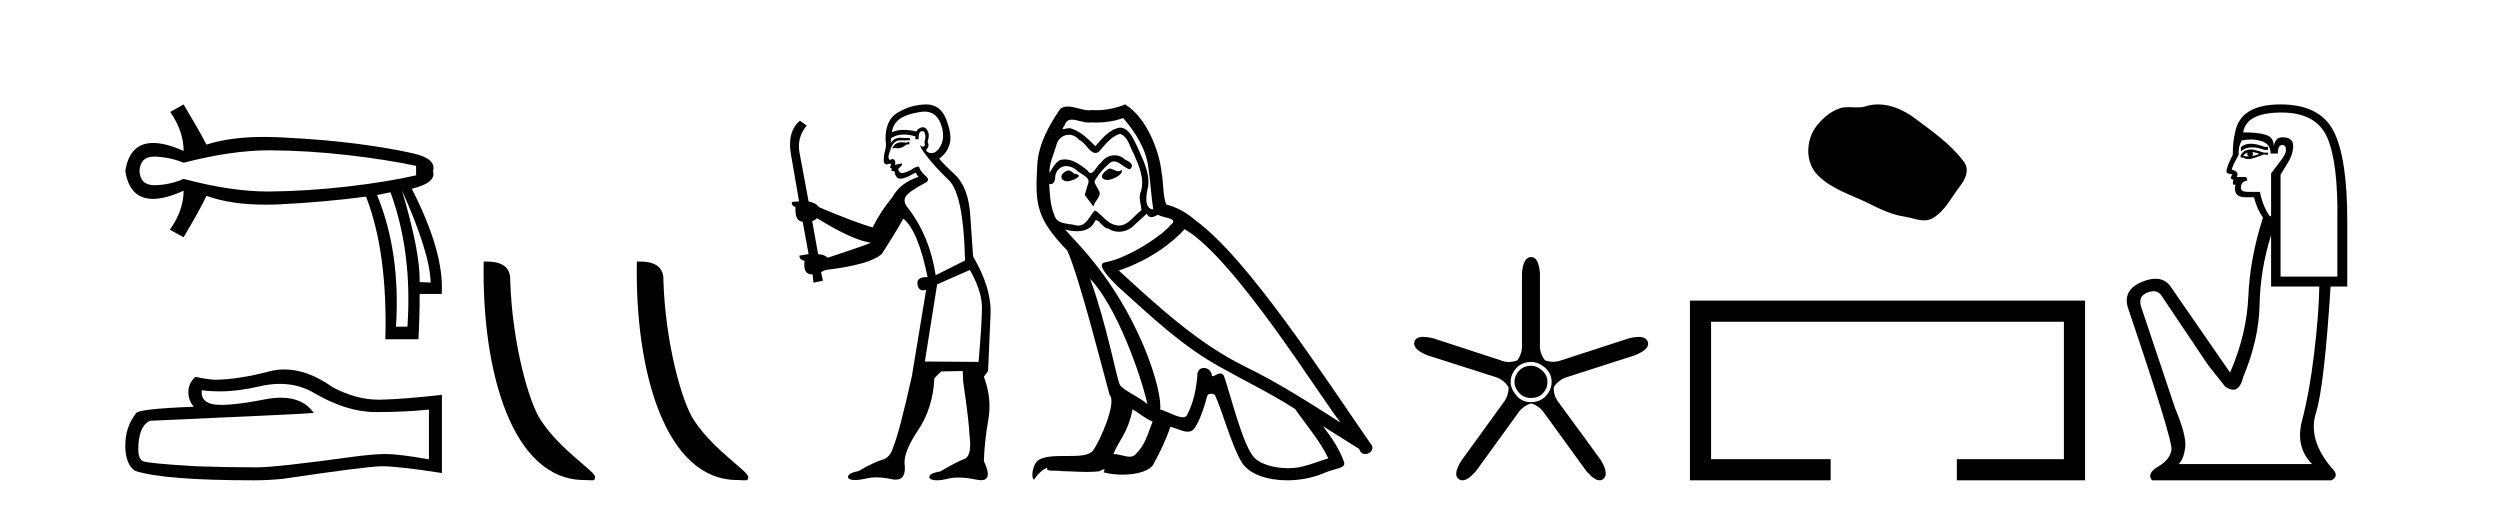
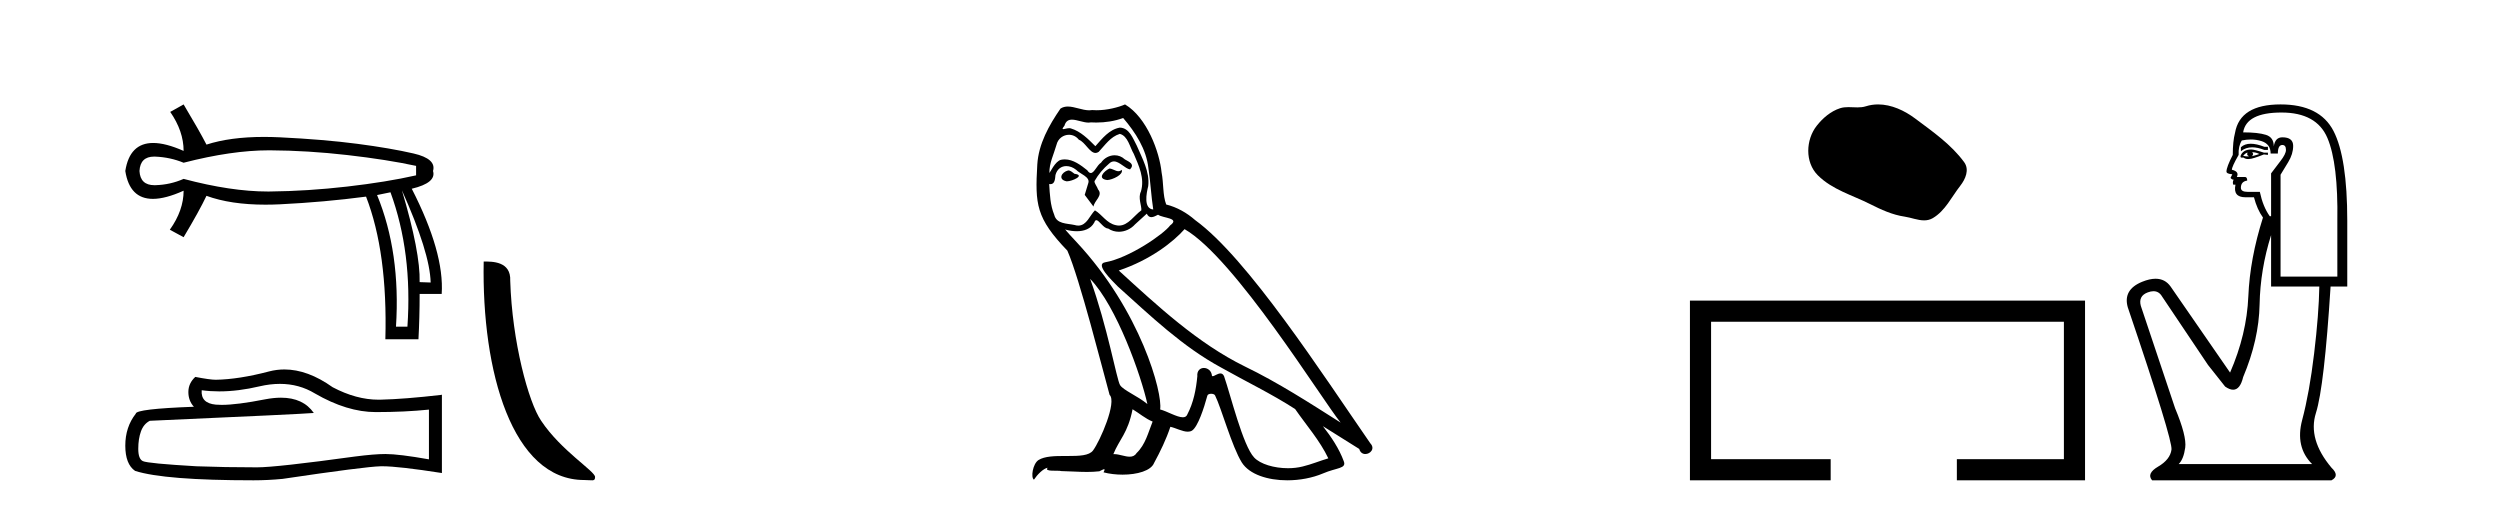
<svg xmlns="http://www.w3.org/2000/svg" width="202.0" height="41.0">
  <path d="M 21.731 12.146 Q 21.778 12.146 21.824 12.146 Q 24.865 12.162 28.064 12.528 Q 31.264 12.894 33.62 13.403 L 33.62 14.168 Q 31.232 14.709 28.049 15.075 Q 24.865 15.441 21.824 15.473 Q 21.735 15.474 21.645 15.474 Q 18.668 15.474 14.836 14.454 Q 13.754 14.932 12.544 14.963 Q 12.512 14.964 12.481 14.964 Q 11.332 14.964 11.27 13.817 Q 11.332 12.653 12.454 12.653 Q 12.498 12.653 12.544 12.655 Q 13.754 12.703 14.836 13.149 Q 18.723 12.146 21.731 12.146 ZM 32.474 15.377 Q 34.734 20.408 34.798 22.827 L 34.798 22.827 L 33.907 22.795 Q 33.97 20.408 32.474 15.377 ZM 31.551 15.537 Q 33.334 20.408 32.92 26.393 L 31.996 26.393 Q 32.378 20.408 30.468 15.759 L 31.551 15.537 ZM 14.836 8.437 L 13.754 9.042 Q 14.836 10.602 14.836 12.194 Q 13.388 11.552 12.377 11.552 Q 10.477 11.552 10.124 13.817 Q 10.475 16.069 12.354 16.069 Q 13.371 16.069 14.836 15.409 L 14.836 15.409 Q 14.836 17.001 13.722 18.561 L 14.836 19.166 Q 16.11 17.033 16.683 15.823 Q 18.64 16.537 21.443 16.537 Q 22.014 16.537 22.62 16.508 Q 26.202 16.332 29.577 15.887 Q 31.328 20.408 31.137 27.412 L 33.811 27.412 Q 33.907 25.661 33.907 23.751 L 35.689 23.751 Q 35.912 20.408 33.27 15.25 Q 35.276 14.772 34.989 13.817 Q 35.276 12.83 33.413 12.401 Q 31.551 11.971 28.876 11.621 Q 26.202 11.27 22.62 11.095 Q 21.953 11.063 21.327 11.063 Q 18.599 11.063 16.683 11.684 Q 16.11 10.57 14.836 8.437 Z" style="fill:#000000;stroke:none" />
  <path d="M 22.615 31.017 Q 24.165 31.017 25.442 31.789 Q 28.04 33.297 30.366 33.297 Q 32.706 33.297 34.658 33.096 L 34.658 37.115 Q 32.232 36.685 31.155 36.685 L 31.127 36.685 Q 30.251 36.685 28.686 36.886 Q 22.327 37.761 20.762 37.761 Q 18.163 37.761 15.866 37.675 Q 11.933 37.446 11.545 37.259 Q 11.172 37.087 11.172 36.268 Q 11.172 35.464 11.387 34.861 Q 11.603 34.259 12.105 34 Q 24.394 33.455 25.356 33.368 Q 24.499 32.133 22.702 32.133 Q 22.119 32.133 21.437 32.263 Q 19.148 32.714 17.907 32.714 Q 17.646 32.714 17.431 32.694 Q 16.211 32.579 16.297 31.531 L 16.297 31.531 Q 16.983 31.624 17.713 31.624 Q 19.246 31.624 20.977 31.215 Q 21.831 31.017 22.615 31.017 ZM 22.981 29.852 Q 22.359 29.852 21.752 30.009 Q 19.298 30.655 17.431 30.684 Q 16.972 30.684 15.78 30.454 Q 15.22 30.971 15.22 31.675 Q 15.22 32.378 15.665 32.866 Q 10.971 33.038 10.971 33.426 Q 10.124 34.503 10.124 36.01 Q 10.124 37.503 10.914 38.048 Q 13.297 38.809 20.489 38.809 Q 21.637 38.809 22.829 38.694 Q 29.49 37.704 30.768 37.675 Q 30.828 37.674 30.894 37.674 Q 32.206 37.674 35.706 38.221 L 35.706 31.875 L 35.677 31.904 Q 32.677 32.249 30.782 32.292 Q 30.685 32.295 30.587 32.295 Q 28.784 32.295 26.877 31.287 Q 24.86 29.852 22.981 29.852 Z" style="fill:#000000;stroke:none" />
  <path d="M 47.198 38.785 C 47.852 38.785 48.083 38.932 48.082 38.539 C 48.082 38.071 45.336 36.418 43.729 34.004 C 42.698 32.504 41.38 27.607 41.227 22.695 C 41.304 21.083 39.722 21.132 39.082 21.132 C 38.911 30.016 41.385 38.785 47.198 38.785 Z" style="fill:#000000;stroke:none" />
-   <path d="M 59.574 38.785 C 60.228 38.785 60.459 38.932 60.459 38.539 C 60.459 38.071 57.713 36.418 56.105 34.004 C 55.074 32.504 53.757 27.607 53.604 22.695 C 53.68 21.083 52.099 21.132 51.458 21.132 C 51.287 30.016 53.762 38.785 59.574 38.785 Z" style="fill:#000000;stroke:none" />
-   <path d="M 73.449 11.461 L 73.192 11.53 Q 73.013 11.495 72.859 11.495 Q 72.705 11.495 72.577 11.53 Q 72.321 11.615 72.27 11.717 Q 72.219 11.82 72.099 11.905 L 72.184 12.008 L 72.321 11.94 Q 72.429 11.988 72.55 11.988 Q 72.853 11.988 73.244 11.683 L 73.5 11.649 L 73.449 11.461 ZM 74.697 9.016 Q 75.62 9.016 75.994 9.958 Q 76.404 11.017 76.011 11.769 Q 75.683 12.37 75.267 12.37 Q 75.164 12.37 75.054 12.332 Q 74.764 12.23 74.883 12.042 Q 75.123 11.82 74.952 11.461 Q 75.123 10.915 74.986 10.658 Q 74.848 10.283 74.565 10.283 Q 74.461 10.283 74.337 10.334 Q 74.115 10.47 74.046 10.624 Q 73.473 10.494 73.016 10.494 Q 72.452 10.494 72.065 10.693 Q 72.15 10.009 72.714 9.599 Q 73.278 9.206 74.422 9.036 Q 74.565 9.016 74.697 9.016 ZM 66.018 17.628 Q 68.136 18.96 69.622 19.438 L 70.357 19.626 Q 69.622 19.917 66.889 20.822 Q 66.599 20.566 66.103 20.532 L 65.625 17.867 Q 65.847 17.799 66.018 17.628 ZM 74.536 10.595 Q 74.681 10.595 74.73 10.778 Q 74.832 11.068 74.696 11.495 Q 74.798 11.82 74.61 11.837 Q 74.579 11.842 74.551 11.842 Q 74.4 11.842 74.371 11.683 L 74.371 11.683 Q 74.286 11.871 74.9 12.64 Q 75.498 13.426 76.677 14.57 Q 77.856 15.732 77.975 21.044 L 75.601 22.24 Q 75.123 19.08 73.38 16.825 Q 72.953 16.347 73.158 15.92 Q 73.38 15.51 74.627 14.843 Q 75.242 14.587 74.798 14.228 Q 74.371 13.87 74.251 13.46 Q 73.961 13.46 73.636 13.716 Q 73.1 13.984 72.879 13.984 Q 72.832 13.984 72.799 13.972 Q 72.612 13.904 72.577 13.648 L 72.834 13.391 Q 72.953 13.289 72.834 13.204 L 72.321 13.323 Q 72.407 12.879 72.099 12.845 Q 71.991 12.914 71.922 12.914 Q 71.837 12.914 71.809 12.811 Q 71.74 12.589 71.928 12.162 Q 72.031 11.752 72.253 11.53 Q 72.458 11.34 72.779 11.34 Q 72.806 11.34 72.834 11.342 Q 72.953 11.347 73.071 11.347 Q 73.306 11.347 73.534 11.325 L 73.5 11.137 Q 73.372 11.154 73.222 11.154 Q 73.073 11.154 72.902 11.137 Q 72.823 11.128 72.749 11.128 Q 72.249 11.128 71.997 11.53 Q 71.962 11.273 71.997 11.171 Q 72.429 10.869 73.032 10.869 Q 73.455 10.869 73.961 11.017 L 73.961 11.239 Q 74.038 11.256 74.102 11.256 Q 74.166 11.256 74.217 11.239 Q 74.217 10.693 74.405 10.624 Q 74.478 10.595 74.536 10.595 ZM 78.368 21.813 Q 79.359 23.555 79.342 24.905 Q 79.325 26.254 79.068 29.243 L 74.73 29.209 L 75.72 22.974 L 78.368 21.813 ZM 74.844 8.437 Q 74.813 8.437 74.781 8.438 Q 73.602 8.472 72.612 9.053 Q 71.518 9.633 71.552 11.325 Q 71.638 11.786 71.501 12.23 Q 71.382 12.657 71.416 13.101 Q 71.489 13.284 71.649 13.284 Q 71.714 13.284 71.792 13.255 Q 71.871 13.22 71.919 13.22 Q 72.035 13.22 71.962 13.426 Q 71.894 13.46 71.928 13.545 Q 71.951 13.591 72.004 13.591 Q 72.031 13.591 72.065 13.579 L 72.065 13.579 Q 71.969 13.82 72.113 13.82 Q 72.123 13.82 72.133 13.819 Q 72.147 13.817 72.16 13.817 Q 72.289 13.817 72.304 13.972 Q 72.321 14.16 72.509 14.365 Q 72.583 14.439 72.733 14.439 Q 72.965 14.439 73.38 14.263 L 73.995 13.938 Q 74.046 14.092 74.217 14.297 Q 72.765 14.741 72.099 15.937 Q 71.125 17.115 70.51 18.379 Q 69.041 17.952 66.172 16.74 Q 65.915 16.381 65.335 16.278 L 64.6 12.332 Q 64.378 11.102 65.181 10.146 L 64.634 9.753 Q 63.575 10.658 63.917 12.52 L 64.566 16.278 L 63.985 16.312 Q 63.917 16.603 64.276 16.74 Q 64.207 17.867 64.856 17.918 L 65.335 20.532 Q 64.959 20.6 64.6 20.651 Q 64.566 20.976 65.01 21.078 Q 64.861 22.173 65.613 22.173 Q 65.636 22.173 65.659 22.172 L 65.728 22.838 L 66.496 22.684 L 66.342 21.984 Q 66.53 21.881 66.718 21.813 Q 70.391 21.369 71.262 20.498 Q 72.441 18.67 72.987 17.662 Q 74.183 18.636 74.952 22.394 Q 74.904 22.392 74.859 22.392 Q 74.051 22.392 74.132 22.974 Q 74.199 23.456 74.59 23.456 Q 74.698 23.456 74.832 23.419 L 74.832 23.419 L 73.671 30.439 Q 72.646 35 72.184 36.093 Q 71.928 36.964 71.33 37.135 Q 70.715 37.289 69.366 38.058 Q 68.614 38.211 68.529 38.468 Q 68.461 38.724 68.888 38.775 Q 68.976 38.786 69.081 38.786 Q 69.47 38.786 70.1 38.639 Q 70.422 38.57 70.803 38.57 Q 71.375 38.57 72.082 38.724 Q 72.245 38.756 72.381 38.756 Q 73.252 38.756 73.09 37.443 Q 73.021 36.486 74.2 34.727 Q 75.379 32.967 75.498 30.559 L 76.045 30.012 L 77.787 29.978 L 77.822 30.815 Q 78.3 34.095 78.334 35.137 Q 78.556 36.828 77.924 37.084 Q 77.275 37.323 75.977 38.092 Q 75.208 38.211 75.105 38.468 Q 75.02 38.724 75.464 38.792 Q 75.571 38.809 75.701 38.809 Q 76.092 38.809 76.694 38.656 Q 77.01 38.582 77.42 38.582 Q 78.054 38.582 78.915 38.758 Q 79.115 38.799 79.27 38.799 Q 80.231 38.799 79.496 37.255 Q 79.547 35.649 79.854 33.924 Q 80.162 32.199 79.496 30.439 L 79.837 29.978 L 80.042 25.263 Q 80.093 23.231 78.624 20.72 Q 78.556 19.797 78.402 17.474 Q 78.266 15.134 77.138 14.092 Q 76.011 13.033 75.891 12.811 Q 76.523 12.367 76.728 11.649 Q 76.95 10.915 76.455 9.651 Q 75.989 8.437 74.844 8.437 Z" style="fill:#000000;stroke:none" />
  <path d="M 89.637 13.619 C 89.181 13.839 88.624 14.447 89.468 14.548 C 89.873 14.531 90.802 14.109 90.633 13.721 L 90.633 13.721 C 90.545 13.804 90.457 13.834 90.367 13.834 C 90.128 13.834 89.883 13.619 89.637 13.619 ZM 86.311 13.771 C 85.754 13.906 85.467 14.514 86.176 14.649 C 86.188 14.65 86.2 14.651 86.213 14.651 C 86.621 14.651 87.734 14.156 86.818 14.042 C 86.666 13.94 86.514 13.771 86.311 13.771 ZM 90.751 9.534 C 91.747 10.699 92.625 12.049 92.794 13.603 C 92.963 14.717 93.013 15.831 93.182 16.928 C 92.389 16.861 92.625 15.628 92.777 15.038 C 92.912 13.873 92.287 12.792 91.848 11.762 C 91.545 11.205 91.258 10.328 90.481 10.311 C 89.62 10.463 89.063 11.189 88.506 11.813 C 87.932 11.239 87.324 10.615 86.531 10.378 C 86.489 10.363 86.443 10.357 86.394 10.357 C 86.216 10.357 86.008 10.435 85.912 10.435 C 85.829 10.435 85.83 10.377 86.007 10.159 C 86.115 9.78 86.337 9.668 86.613 9.668 C 87.014 9.668 87.528 9.907 87.962 9.907 C 88.027 9.907 88.09 9.901 88.151 9.889 C 88.294 9.897 88.437 9.901 88.58 9.901 C 89.318 9.901 90.058 9.789 90.751 9.534 ZM 90.481 10.817 C 91.139 10.986 91.291 11.898 91.612 12.438 C 92.017 13.383 92.507 14.413 92.186 15.476 C 91.933 15.983 92.254 16.624 92.22 16.996 C 91.657 17.391 91.162 18.226 90.415 18.226 C 90.333 18.226 90.249 18.216 90.16 18.194 C 89.417 18.042 89.046 17.333 88.472 16.996 C 88.057 17.397 87.811 18.228 87.126 18.228 C 87.032 18.228 86.93 18.212 86.818 18.178 C 86.193 18.042 85.366 18.11 85.18 17.35 C 84.859 16.574 84.826 15.713 84.775 14.869 L 84.775 14.869 C 84.812 14.876 84.846 14.879 84.878 14.879 C 85.22 14.879 85.251 14.483 85.281 14.143 C 85.413 13.649 85.767 13.42 86.16 13.42 C 86.425 13.42 86.708 13.524 86.953 13.721 C 87.24 14.042 88.118 14.295 87.932 14.801 C 87.848 15.105 87.746 15.426 87.645 15.747 L 88.354 16.692 C 88.421 16.202 89.147 15.797 88.725 15.308 C 88.658 15.088 88.405 14.801 88.438 14.632 C 88.742 14.092 89.147 13.619 89.62 13.214 C 89.748 13.09 89.877 13.042 90.007 13.042 C 90.46 13.042 90.915 13.635 91.308 13.687 C 91.697 13.265 91.274 13.096 90.886 12.877 C 90.646 12.65 90.355 12.546 90.065 12.546 C 89.643 12.546 89.222 12.766 88.962 13.147 C 88.641 13.339 88.418 13.98 88.136 13.98 C 88.047 13.98 87.953 13.917 87.848 13.755 C 87.332 13.342 86.714 12.879 86.039 12.879 C 85.939 12.879 85.839 12.889 85.737 12.91 C 85.26 13.009 84.83 13.976 84.794 13.976 C 84.793 13.976 84.792 13.975 84.792 13.974 C 84.775 13.181 85.146 12.472 85.366 11.695 C 85.488 11.185 85.926 10.89 86.372 10.89 C 86.663 10.89 86.959 11.016 87.172 11.29 C 87.675 11.476 88.043 12.359 88.516 12.359 C 88.599 12.359 88.685 12.332 88.776 12.269 C 89.299 11.712 89.721 11.053 90.481 10.817 ZM 88.084 22.533 C 90.228 24.744 92.203 30.349 92.709 32.645 C 91.882 31.97 90.751 31.531 90.498 31.109 C 90.228 30.67 89.485 26.399 88.084 22.533 ZM 95.714 18.515 C 99.766 20.845 106.822 32.307 108.325 34.148 C 105.793 32.544 103.294 30.923 100.576 29.606 C 96.761 27.733 93.503 24.694 90.397 21.858 C 92.963 20.997 94.803 19.545 95.714 18.515 ZM 91.511 33.067 C 92.051 33.388 92.541 33.827 93.131 34.063 C 92.777 34.941 92.557 35.92 91.832 36.612 C 91.695 36.832 91.501 36.901 91.278 36.901 C 90.894 36.901 90.428 36.694 90.038 36.694 C 90.011 36.694 89.984 36.695 89.958 36.697 C 90.43 35.515 91.139 34.992 91.511 33.067 ZM 92.659 17.266 C 92.761 17.478 92.891 17.547 93.03 17.547 C 93.212 17.547 93.407 17.427 93.57 17.35 C 93.976 17.637 95.377 17.604 94.55 18.211 C 94.026 18.92 91.229 20.854 89.287 21.195 C 88.448 21.342 89.856 22.668 90.312 23.141 C 92.946 25.504 95.529 28.003 98.686 29.708 C 100.661 30.822 102.737 31.818 104.645 33.05 C 105.556 34.367 106.637 35.582 107.329 37.034 C 106.637 37.237 105.961 37.524 105.252 37.693 C 104.878 37.787 104.473 37.831 104.067 37.831 C 102.952 37.831 101.831 37.499 101.336 36.967 C 100.424 36.005 99.428 31.902 98.905 30.4 C 98.83 30.231 98.725 30.174 98.61 30.174 C 98.382 30.174 98.118 30.397 97.987 30.397 C 97.961 30.397 97.94 30.388 97.926 30.366 C 97.892 29.95 97.572 29.731 97.274 29.731 C 96.978 29.731 96.702 29.946 96.744 30.4 C 96.643 31.463 96.44 32.527 95.934 33.489 C 95.872 33.653 95.742 33.716 95.571 33.716 C 95.092 33.716 94.287 33.221 93.739 33.084 C 93.959 31.784 92.186 25.133 86.987 19.562 C 86.805 19.365 86.012 18.53 86.082 18.53 C 86.09 18.53 86.109 18.541 86.142 18.566 C 86.409 18.635 86.708 18.683 87.005 18.683 C 87.575 18.683 88.133 18.508 88.421 17.975 C 88.465 17.843 88.52 17.792 88.585 17.792 C 88.816 17.792 89.165 18.464 89.536 18.464 C 89.804 18.643 90.104 18.726 90.403 18.726 C 90.892 18.726 91.378 18.504 91.713 18.127 C 92.034 17.84 92.338 17.553 92.659 17.266 ZM 90.903 8.437 C 90.373 8.673 89.443 8.908 88.609 8.908 C 88.488 8.908 88.369 8.903 88.253 8.893 C 88.174 8.907 88.093 8.913 88.012 8.913 C 87.444 8.913 86.832 8.608 86.282 8.608 C 86.073 8.608 85.872 8.652 85.687 8.774 C 84.758 10.125 83.914 11.627 83.813 13.299 C 83.627 16.506 83.712 17.62 86.244 20.254 C 87.24 22.516 89.097 29.893 89.654 31.902 C 90.262 32.476 88.894 35.616 88.32 36.393 C 88.008 36.823 87.185 36.844 86.301 36.844 C 86.205 36.844 86.108 36.844 86.011 36.844 C 85.216 36.844 84.411 36.861 83.914 37.169 C 83.441 37.473 83.273 38.604 83.543 38.756 C 83.796 38.368 84.302 37.845 84.657 37.794 L 84.657 37.794 C 84.319 38.148 85.501 37.98 85.754 38.064 C 86.437 38.075 87.128 38.133 87.821 38.133 C 88.156 38.133 88.491 38.119 88.827 38.081 C 88.979 38.014 89.141 37.911 89.212 37.911 C 89.268 37.911 89.268 37.973 89.164 38.165 C 89.642 38.29 90.179 38.352 90.704 38.352 C 91.885 38.352 93.004 38.037 93.25 37.406 C 93.756 36.477 94.229 35.498 94.566 34.485 C 94.997 34.577 95.539 34.88 95.974 34.88 C 96.101 34.88 96.219 34.854 96.322 34.789 C 96.795 34.468 97.284 32.966 97.554 31.97 C 97.58 31.866 97.721 31.816 97.863 31.816 C 98 31.816 98.138 31.862 98.179 31.953 C 98.686 32.966 99.53 36.072 100.34 37.372 C 100.951 38.335 102.433 38.809 104.01 38.809 C 105.003 38.809 106.033 38.622 106.907 38.25 C 108.004 37.777 108.814 37.878 108.578 37.271 C 108.207 36.258 107.565 35.295 106.89 34.435 L 106.89 34.435 C 107.869 35.042 108.848 35.667 109.827 36.275 C 109.908 36.569 110.111 36.686 110.318 36.686 C 110.718 36.686 111.133 36.252 110.722 35.819 C 106.89 30.282 100.796 20.845 96.575 17.789 C 95.9 17.198 95.107 16.743 94.229 16.523 C 93.942 15.78 94.026 14.784 93.857 13.94 C 93.689 12.269 92.676 9.5 90.903 8.437 Z" style="fill:#000000;stroke:none" />
-   <path d="M 123.718 29.554 Q 123.11 29.554 122.738 29.959 Q 122.366 30.364 122.366 30.871 Q 122.366 31.31 122.738 31.733 Q 123.11 32.155 123.684 32.155 Q 124.326 32.155 124.681 31.767 Q 125.035 31.378 125.035 30.871 Q 125.035 30.331 124.613 29.942 Q 124.191 29.554 123.718 29.554 ZM 123.718 29.249 Q 124.326 29.249 124.85 29.722 Q 125.373 30.195 125.373 30.871 Q 125.373 31.479 124.917 31.986 Q 124.461 32.493 123.684 32.493 Q 122.974 32.493 122.518 31.952 Q 122.062 31.412 122.062 30.871 Q 122.062 30.229 122.518 29.739 Q 122.974 29.249 123.718 29.249 ZM 123.718 20.769 Q 123.076 20.769 122.974 22.087 L 122.974 27.864 Q 123.008 28.54 122.603 29.114 Q 122.248 29.249 121.91 29.249 Q 121.572 29.249 121.251 29.114 L 115.778 27.324 Q 115.322 27.218 115.003 27.218 Q 114.402 27.218 114.291 27.594 Q 114.089 28.202 115.339 28.709 L 120.846 30.466 Q 121.488 30.668 121.893 31.277 Q 121.893 32.02 121.454 32.56 L 118.075 37.223 Q 117.366 38.372 117.873 38.71 Q 118.009 38.809 118.171 38.809 Q 118.615 38.809 119.258 38.068 L 122.637 33.405 Q 123.008 32.831 123.718 32.594 Q 124.393 32.797 124.799 33.405 L 128.178 38.068 Q 128.82 38.809 129.246 38.809 Q 129.402 38.809 129.529 38.71 Q 130.036 38.338 129.36 37.189 L 125.948 32.527 Q 125.508 31.986 125.542 31.277 Q 125.948 30.668 126.623 30.466 L 132.097 28.709 Q 133.347 28.202 133.144 27.628 Q 133.009 27.222 132.393 27.222 Q 132.086 27.222 131.658 27.324 L 126.15 29.114 Q 125.829 29.233 125.5 29.233 Q 125.171 29.233 124.833 29.114 Q 124.393 28.54 124.427 27.864 L 124.427 22.087 Q 124.326 20.769 123.718 20.769 Z" style="fill:#000000;stroke:none" />
  <path d="M 151.752 8.437 C 151.421 8.437 151.089 8.484 150.761 8.588 C 150.54 8.659 150.313 8.677 150.084 8.677 C 149.84 8.677 149.594 8.656 149.35 8.656 C 149.122 8.656 148.896 8.674 148.678 8.745 C 147.927 8.987 147.281 9.539 146.795 10.157 C 145.908 11.281 145.819 13.104 146.885 14.168 C 148.049 15.33 149.672 15.767 151.098 16.487 C 151.99 16.937 152.907 17.361 153.904 17.506 C 154.412 17.581 154.949 17.806 155.468 17.806 C 155.706 17.806 155.941 17.758 156.168 17.626 C 157.18 17.033 157.688 15.906 158.389 15.011 C 158.813 14.471 159.145 13.707 158.705 13.105 C 157.656 11.67 156.162 10.637 154.749 9.579 C 153.89 8.935 152.828 8.437 151.752 8.437 Z" style="fill:#000000;stroke:none" />
  <path d="M 136.547 24.289 L 136.547 38.809 L 147.918 38.809 L 147.918 37.101 L 138.255 37.101 L 138.255 25.997 L 166.763 25.997 L 166.763 37.101 L 158.114 37.101 L 158.114 38.809 L 168.471 38.809 L 168.471 24.289 Z" style="fill:#000000;stroke:none" />
  <path d="M 181.862 11.614 Q 181.365 11.614 181.064 11.897 L 181.064 12.224 Q 181.446 11.903 181.983 11.903 Q 182.419 11.903 182.958 12.115 L 183.249 12.115 L 183.249 11.86 L 182.958 11.86 Q 182.325 11.614 181.862 11.614 ZM 181.974 12.297 Q 182.266 12.297 182.557 12.443 Q 182.375 12.516 181.938 12.625 Q 182.047 12.552 182.047 12.443 Q 182.047 12.37 181.974 12.297 ZM 181.61 12.334 Q 181.574 12.37 181.574 12.479 Q 181.574 12.552 181.72 12.625 Q 181.647 12.637 181.57 12.637 Q 181.416 12.637 181.246 12.588 Q 181.465 12.334 181.61 12.334 ZM 181.902 12.079 Q 181.21 12.079 181.028 12.625 L 181.064 12.734 L 181.282 12.734 Q 181.428 12.851 181.644 12.851 Q 181.698 12.851 181.756 12.843 Q 182.011 12.843 182.921 12.479 L 183.249 12.516 L 183.249 12.334 L 182.921 12.334 Q 182.157 12.079 181.902 12.079 ZM 181.869 11.271 Q 182.328 11.271 182.739 11.405 Q 183.468 11.642 183.468 12.406 L 184.05 12.406 Q 184.05 11.714 184.414 11.714 Q 184.706 11.714 184.706 12.115 Q 184.706 12.443 184.251 13.025 Q 183.795 13.608 183.504 14.009 L 183.504 17.468 L 183.395 17.468 Q 182.848 16.704 182.594 15.502 L 181.61 15.502 Q 181.064 15.502 181.064 15.174 Q 181.064 14.664 181.574 14.591 Q 181.574 14.3 181.392 14.3 L 180.736 14.3 Q 180.955 13.863 180.336 13.717 Q 180.336 13.462 180.882 12.516 Q 180.845 11.824 181.137 11.35 Q 181.517 11.271 181.869 11.271 ZM 184.342 9.092 Q 187.182 9.092 188.056 11.15 Q 188.93 13.208 188.857 17.833 L 188.857 22.348 L 184.269 22.348 L 184.269 14.118 Q 184.487 13.754 184.888 13.098 Q 185.288 12.443 185.288 11.787 Q 185.288 11.095 184.414 11.095 Q 183.832 11.095 183.722 11.824 Q 183.722 11.095 183.085 10.895 Q 182.448 10.695 181.246 10.695 Q 181.501 9.092 184.342 9.092 ZM 183.504 18.998 L 183.504 23.15 L 187.401 23.15 Q 187.364 25.371 186.982 28.558 Q 186.6 31.744 186.017 33.929 Q 185.434 36.114 186.818 37.498 L 176.038 37.498 Q 176.439 37.098 176.566 36.169 Q 176.694 35.24 175.747 32.982 L 172.979 24.716 Q 172.761 23.914 173.544 23.623 Q 173.794 23.53 174.002 23.53 Q 174.443 23.53 174.691 23.951 L 178.405 29.486 L 179.789 31.234 Q 180.154 31.489 180.437 31.489 Q 181.003 31.489 181.246 30.47 Q 182.521 27.447 182.575 24.606 Q 182.63 21.766 183.504 18.998 ZM 184.269 8.437 Q 180.991 8.437 180.591 10.731 Q 180.408 11.423 180.408 12.516 Q 179.899 13.499 179.899 13.863 Q 179.899 14.045 180.372 14.082 L 180.226 14.373 Q 180.336 14.519 180.481 14.519 Q 180.372 14.701 180.445 14.919 L 180.627 14.919 Q 180.408 15.939 181.428 15.939 L 182.12 15.939 Q 182.375 16.922 182.848 17.578 Q 181.792 20.892 181.665 23.951 Q 181.537 27.01 180.19 30.105 L 175.383 23.15 Q 174.935 22.522 174.169 22.522 Q 173.691 22.522 173.088 22.767 Q 171.522 23.405 171.923 24.825 Q 175.565 35.568 175.456 36.333 Q 175.346 37.134 174.381 37.699 Q 173.416 38.263 173.89 38.809 L 188.384 38.809 Q 189.076 38.445 188.384 37.79 Q 186.454 35.495 187.128 33.365 Q 187.801 31.234 188.311 23.15 L 189.659 23.15 L 189.659 17.833 Q 189.659 12.734 188.548 10.585 Q 187.437 8.437 184.269 8.437 Z" style="fill:#000000;stroke:none" />
</svg>